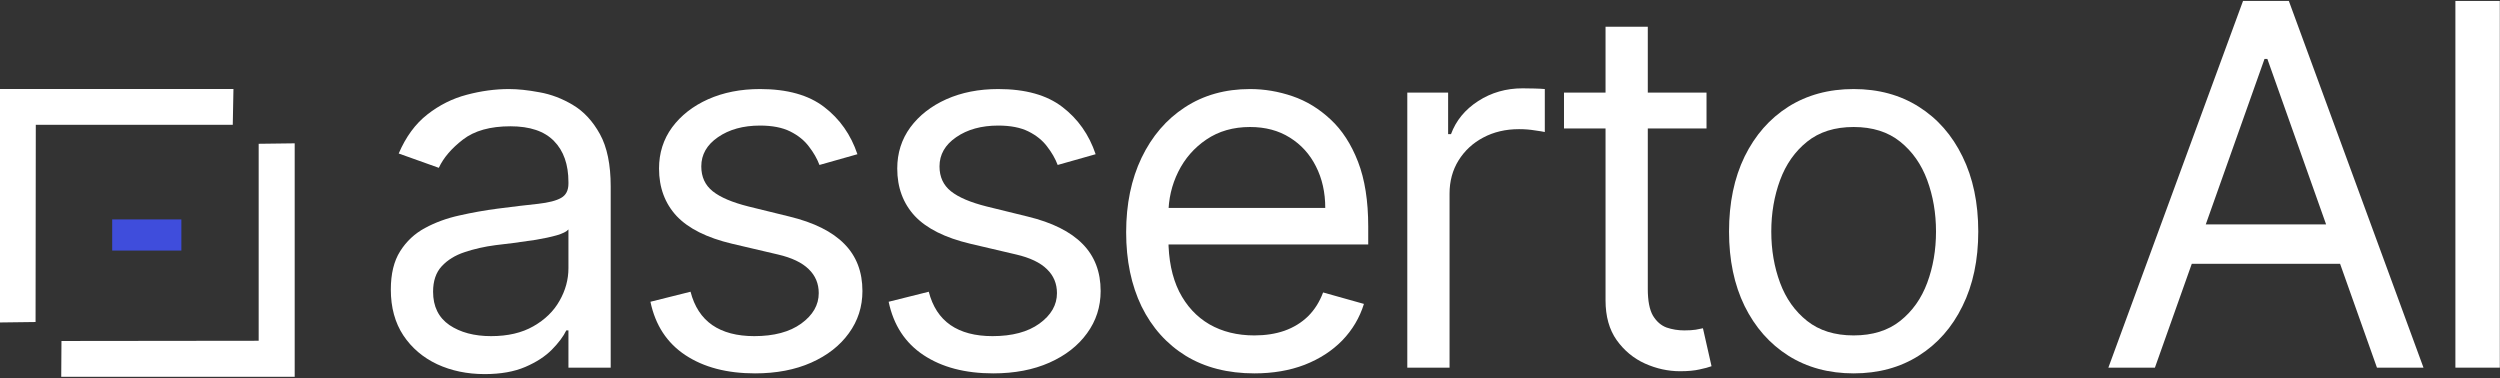
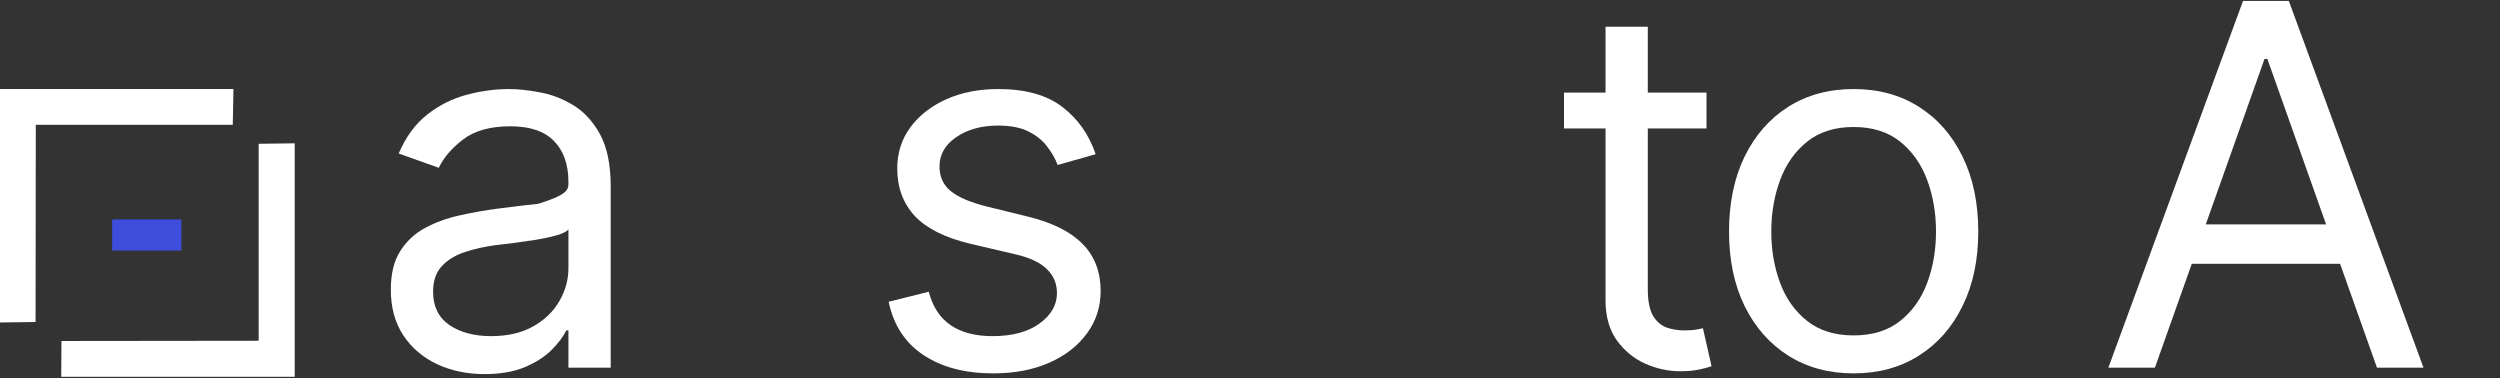
<svg xmlns="http://www.w3.org/2000/svg" width="1190" height="180" viewBox="0 0 1190 180" fill="none">
  <rect x="0" y="0" width="1190" height="180" fill="#333333" stroke="none" />
-   <path d="M230.692 178.068C222.397 178.068 214.868 176.505 208.107 173.38C201.346 170.198 195.976 165.625 191.999 159.659C188.022 153.636 186.033 146.363 186.033 137.84C186.033 130.34 187.51 124.261 190.465 119.602C193.42 114.886 197.368 111.193 202.312 108.522C207.255 105.852 212.709 103.863 218.675 102.556C224.698 101.193 230.749 100.113 236.829 99.318C244.783 98.295 251.232 97.528 256.175 97.017C261.175 96.448 264.812 95.511 267.084 94.204C269.414 92.897 270.579 90.625 270.579 87.386V86.704C270.579 78.295 268.278 71.761 263.675 67.102C259.13 62.443 252.226 60.113 242.965 60.113C233.363 60.113 225.834 62.215 220.38 66.42C214.925 70.625 211.09 75.113 208.874 79.886L189.783 73.068C193.192 65.113 197.738 58.92 203.42 54.488C209.158 50 215.408 46.875 222.17 45.113C228.988 43.295 235.692 42.386 242.283 42.386C246.488 42.386 251.317 42.897 256.772 43.92C262.283 44.886 267.596 46.903 272.709 49.971C277.88 53.039 282.17 57.67 285.579 63.863C288.988 70.056 290.692 78.352 290.692 88.75V175H270.579V157.272H269.556C268.192 160.113 265.92 163.153 262.738 166.392C259.556 169.63 255.323 172.386 250.039 174.659C244.755 176.931 238.306 178.068 230.692 178.068ZM233.76 160C241.715 160 248.42 158.437 253.874 155.312C259.385 152.187 263.533 148.153 266.317 143.21C269.158 138.267 270.579 133.068 270.579 127.613V109.204C269.726 110.227 267.851 111.164 264.954 112.017C262.113 112.812 258.817 113.522 255.067 114.147C251.374 114.715 247.766 115.227 244.243 115.681C240.778 116.079 237.965 116.42 235.806 116.704C230.579 117.386 225.692 118.494 221.147 120.028C216.658 121.505 213.022 123.75 210.238 126.761C207.51 129.715 206.147 133.75 206.147 138.863C206.147 145.852 208.732 151.136 213.903 154.715C219.13 158.238 225.749 160 233.76 160Z" fill="white" />
-   <path d="M408.131 73.409L390.063 78.522C388.927 75.511 387.251 72.585 385.035 69.744C382.876 66.846 379.921 64.46 376.171 62.585C372.421 60.71 367.62 59.772 361.768 59.772C353.756 59.772 347.08 61.619 341.739 65.312C336.455 68.948 333.813 73.579 333.813 79.204C333.813 84.204 335.631 88.153 339.268 91.051C342.904 93.948 348.586 96.363 356.313 98.295L375.745 103.068C387.449 105.909 396.171 110.255 401.91 116.108C407.648 121.903 410.518 129.375 410.518 138.522C410.518 146.022 408.358 152.727 404.04 158.636C399.779 164.545 393.813 169.204 386.143 172.613C378.472 176.022 369.552 177.727 359.381 177.727C346.029 177.727 334.978 174.829 326.228 169.034C317.478 163.238 311.938 154.772 309.608 143.636L328.699 138.863C330.518 145.909 333.955 151.193 339.012 154.715C344.126 158.238 350.802 160 359.04 160C368.415 160 375.858 158.011 381.37 154.034C386.938 150 389.722 145.17 389.722 139.545C389.722 135 388.131 131.193 384.949 128.125C381.768 125 376.881 122.67 370.29 121.136L348.472 116.022C336.483 113.181 327.677 108.778 322.052 102.812C316.483 96.789 313.699 89.261 313.699 80.227C313.699 72.841 315.773 66.306 319.921 60.625C324.126 54.943 329.836 50.483 337.052 47.244C344.324 44.005 352.563 42.386 361.768 42.386C374.722 42.386 384.893 45.227 392.279 50.909C399.722 56.59 405.006 64.091 408.131 73.409Z" fill="white" />
+   <path d="M230.692 178.068C222.397 178.068 214.868 176.505 208.107 173.38C201.346 170.198 195.976 165.625 191.999 159.659C188.022 153.636 186.033 146.363 186.033 137.84C186.033 130.34 187.51 124.261 190.465 119.602C193.42 114.886 197.368 111.193 202.312 108.522C207.255 105.852 212.709 103.863 218.675 102.556C224.698 101.193 230.749 100.113 236.829 99.318C244.783 98.295 251.232 97.528 256.175 97.017C269.414 92.897 270.579 90.625 270.579 87.386V86.704C270.579 78.295 268.278 71.761 263.675 67.102C259.13 62.443 252.226 60.113 242.965 60.113C233.363 60.113 225.834 62.215 220.38 66.42C214.925 70.625 211.09 75.113 208.874 79.886L189.783 73.068C193.192 65.113 197.738 58.92 203.42 54.488C209.158 50 215.408 46.875 222.17 45.113C228.988 43.295 235.692 42.386 242.283 42.386C246.488 42.386 251.317 42.897 256.772 43.92C262.283 44.886 267.596 46.903 272.709 49.971C277.88 53.039 282.17 57.67 285.579 63.863C288.988 70.056 290.692 78.352 290.692 88.75V175H270.579V157.272H269.556C268.192 160.113 265.92 163.153 262.738 166.392C259.556 169.63 255.323 172.386 250.039 174.659C244.755 176.931 238.306 178.068 230.692 178.068ZM233.76 160C241.715 160 248.42 158.437 253.874 155.312C259.385 152.187 263.533 148.153 266.317 143.21C269.158 138.267 270.579 133.068 270.579 127.613V109.204C269.726 110.227 267.851 111.164 264.954 112.017C262.113 112.812 258.817 113.522 255.067 114.147C251.374 114.715 247.766 115.227 244.243 115.681C240.778 116.079 237.965 116.42 235.806 116.704C230.579 117.386 225.692 118.494 221.147 120.028C216.658 121.505 213.022 123.75 210.238 126.761C207.51 129.715 206.147 133.75 206.147 138.863C206.147 145.852 208.732 151.136 213.903 154.715C219.13 158.238 225.749 160 233.76 160Z" fill="white" />
  <path d="M521.522 73.409L503.454 78.522C502.317 75.511 500.641 72.585 498.425 69.744C496.266 66.846 493.312 64.46 489.562 62.585C485.812 60.71 481.01 59.772 475.158 59.772C467.147 59.772 460.471 61.619 455.13 65.312C449.846 68.948 447.204 73.579 447.204 79.204C447.204 84.204 449.022 88.153 452.658 91.051C456.295 93.948 461.976 96.363 469.704 98.295L489.135 103.068C500.84 105.909 509.562 110.255 515.3 116.108C521.039 121.903 523.908 129.375 523.908 138.522C523.908 146.022 521.749 152.727 517.431 158.636C513.17 164.545 507.204 169.204 499.533 172.613C491.863 176.022 482.942 177.727 472.772 177.727C459.42 177.727 448.368 174.829 439.618 169.034C430.868 163.238 425.329 154.772 422.999 143.636L442.09 138.863C443.908 145.909 447.346 151.193 452.403 154.715C457.516 158.238 464.192 160 472.431 160C481.806 160 489.249 158.011 494.76 154.034C500.329 150 503.113 145.17 503.113 139.545C503.113 135 501.522 131.193 498.34 128.125C495.158 125 490.272 122.67 483.681 121.136L461.863 116.022C449.874 113.181 441.067 108.778 435.442 102.812C429.874 96.789 427.09 89.261 427.09 80.227C427.09 72.841 429.164 66.306 433.312 60.625C437.516 54.943 443.226 50.483 450.442 47.244C457.715 44.005 465.954 42.386 475.158 42.386C488.113 42.386 498.283 45.227 505.67 50.909C513.113 56.59 518.397 64.091 521.522 73.409Z" fill="white" />
-   <path d="M597.072 177.727C584.458 177.727 573.577 174.943 564.43 169.375C555.339 163.75 548.322 155.909 543.378 145.852C538.492 135.738 536.049 123.977 536.049 110.568C536.049 97.159 538.492 85.341 543.378 75.113C548.322 64.829 555.197 56.818 564.003 51.079C572.867 45.284 583.208 42.386 595.026 42.386C601.844 42.386 608.577 43.522 615.225 45.795C621.873 48.068 627.924 51.761 633.378 56.875C638.833 61.931 643.18 68.636 646.418 76.988C649.657 85.341 651.276 95.625 651.276 107.84V116.363H550.367V98.977H630.822C630.822 91.591 629.344 85 626.39 79.204C623.492 73.409 619.344 68.835 613.947 65.483C608.606 62.13 602.299 60.454 595.026 60.454C587.015 60.454 580.083 62.443 574.231 66.42C568.435 70.341 563.975 75.454 560.85 81.761C557.725 88.068 556.162 94.829 556.162 102.045V113.636C556.162 123.522 557.867 131.903 561.276 138.778C564.742 145.596 569.543 150.795 575.68 154.375C581.816 157.897 588.947 159.659 597.072 159.659C602.356 159.659 607.128 158.92 611.39 157.443C615.708 155.909 619.43 153.636 622.555 150.625C625.68 147.556 628.094 143.75 629.799 139.204L649.231 144.659C647.185 151.25 643.748 157.045 638.918 162.045C634.089 166.988 628.123 170.852 621.02 173.636C613.918 176.363 605.935 177.727 597.072 177.727Z" fill="white" />
-   <path d="M669.873 175V44.09H689.305V63.863H690.668C693.055 57.386 697.373 52.13 703.623 48.096C709.873 44.062 716.918 42.045 724.759 42.045C726.236 42.045 728.083 42.073 730.299 42.13C732.515 42.187 734.191 42.272 735.327 42.386V62.84C734.645 62.67 733.083 62.414 730.64 62.073C728.253 61.676 725.725 61.477 723.055 61.477C716.691 61.477 711.009 62.812 706.009 65.483C701.066 68.096 697.145 71.733 694.248 76.392C691.407 80.994 689.986 86.25 689.986 92.159V175H669.873Z" fill="white" />
  <path d="M812.305 44.09V61.136H744.464V44.09H812.305ZM764.236 12.727H784.35V137.5C784.35 143.181 785.174 147.443 786.822 150.284C788.526 153.068 790.685 154.943 793.299 155.909C795.969 156.818 798.782 157.272 801.736 157.272C803.952 157.272 805.77 157.159 807.191 156.931C808.611 156.647 809.748 156.42 810.6 156.25L814.691 174.318C813.327 174.829 811.424 175.34 808.981 175.852C806.537 176.42 803.441 176.704 799.691 176.704C794.009 176.704 788.441 175.483 782.986 173.039C777.589 170.596 773.1 166.875 769.52 161.875C765.998 156.875 764.236 150.568 764.236 142.954V12.727Z" fill="white" />
  <path d="M882.336 177.727C870.518 177.727 860.148 174.914 851.228 169.289C842.364 163.664 835.432 155.795 830.432 145.681C825.489 135.568 823.018 123.75 823.018 110.227C823.018 96.591 825.489 84.687 830.432 74.517C835.432 64.346 842.364 56.448 851.228 50.823C860.148 45.198 870.518 42.386 882.336 42.386C894.154 42.386 904.495 45.198 913.359 50.823C922.279 56.448 929.211 64.346 934.154 74.517C939.154 84.687 941.654 96.591 941.654 110.227C941.654 123.75 939.154 135.568 934.154 145.681C929.211 155.795 922.279 163.664 913.359 169.289C904.495 174.914 894.154 177.727 882.336 177.727ZM882.336 159.659C891.313 159.659 898.699 157.358 904.495 152.755C910.29 148.153 914.58 142.102 917.364 134.602C920.148 127.102 921.54 118.977 921.54 110.227C921.54 101.477 920.148 93.323 917.364 85.767C914.58 78.21 910.29 72.102 904.495 67.443C898.699 62.784 891.313 60.454 882.336 60.454C873.358 60.454 865.972 62.784 860.177 67.443C854.381 72.102 850.091 78.21 847.307 85.767C844.523 93.323 843.131 101.477 843.131 110.227C843.131 118.977 844.523 127.102 847.307 134.602C850.091 142.102 854.381 148.153 860.177 152.755C865.972 157.358 873.358 159.659 882.336 159.659Z" fill="white" />
  <path d="M1025.74 175H1003.58L1067.68 0.454H1089.49L1153.58 175H1131.43L1079.27 28.068H1077.9L1025.74 175ZM1033.93 106.818H1123.24V125.568H1033.93V106.818Z" fill="white" />
-   <path d="M1189.91 0.454V175H1168.77V0.454H1189.91Z" fill="white" />
  <path d="M16.929 153.277L0 153.494V42.37H111.124L110.798 59.408H17.038L16.929 153.277Z" fill="white" />
  <path d="M140.274 179.349H29.15L29.259 162.311L123.128 162.203V68.442L140.274 68.225V179.349Z" fill="white" />
  <path d="M53.402 111.854L86.332 111.854" stroke="#3F4DDC" stroke-width="14.818" />
</svg>